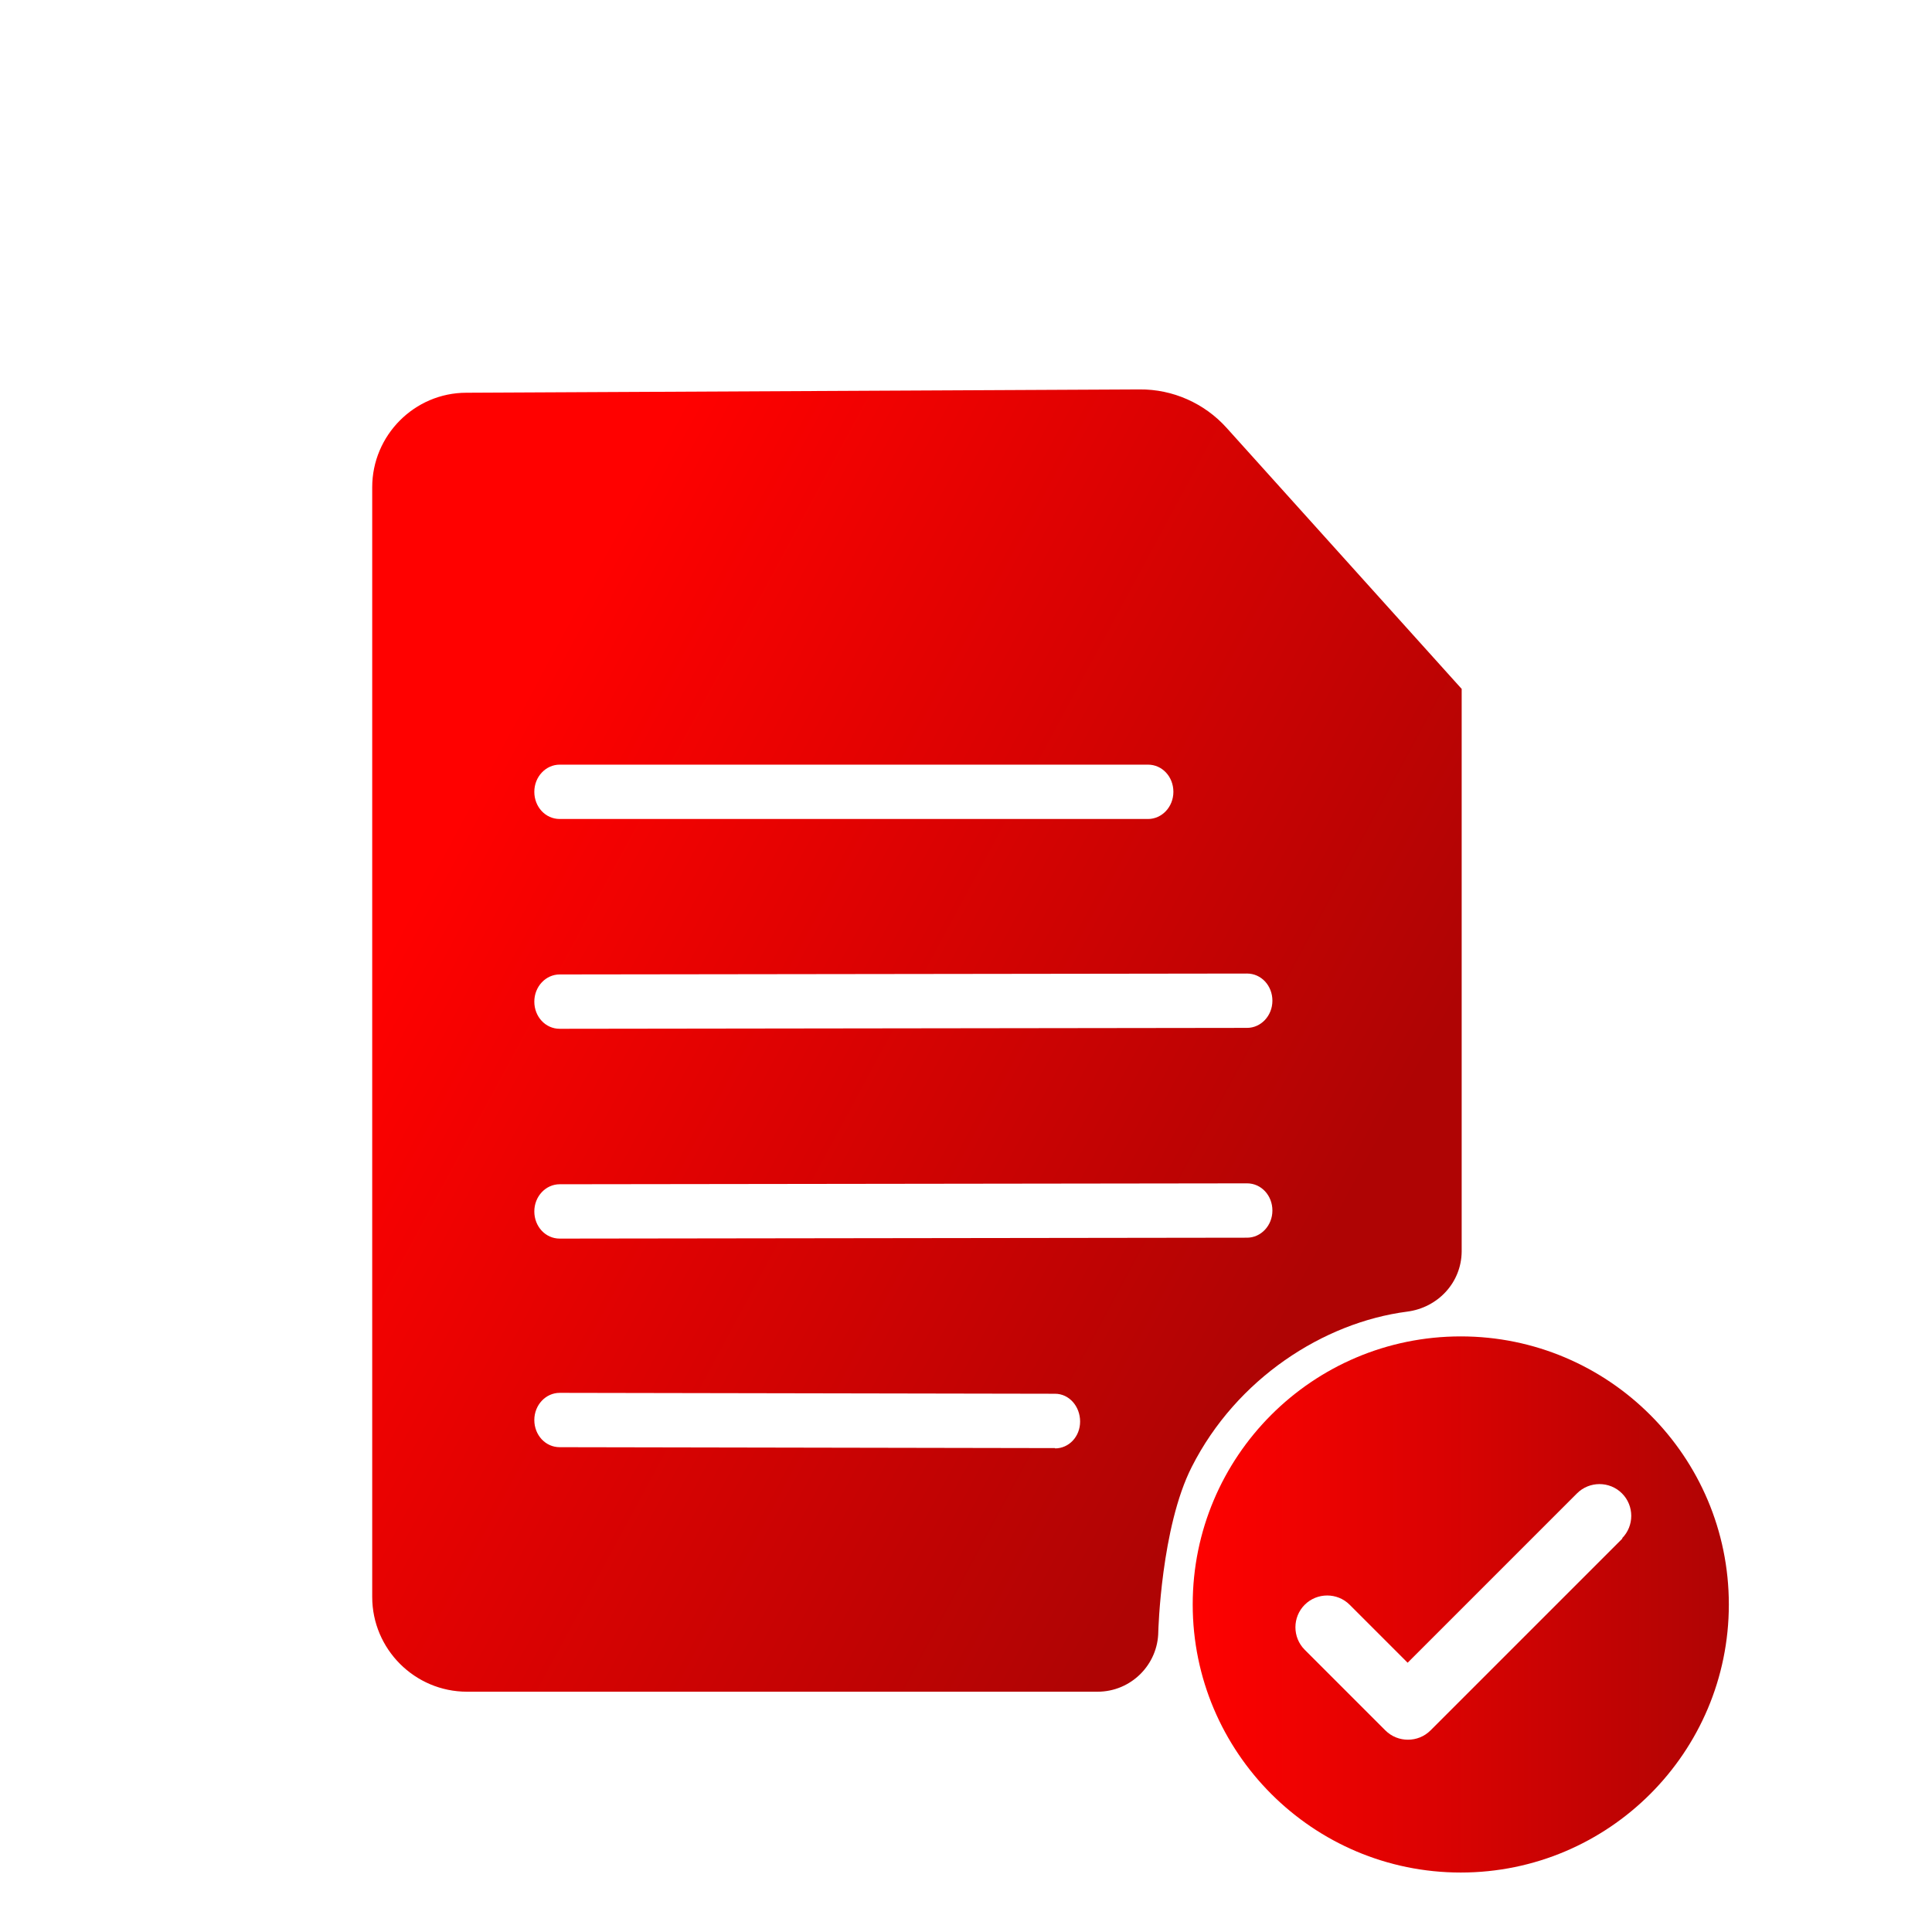
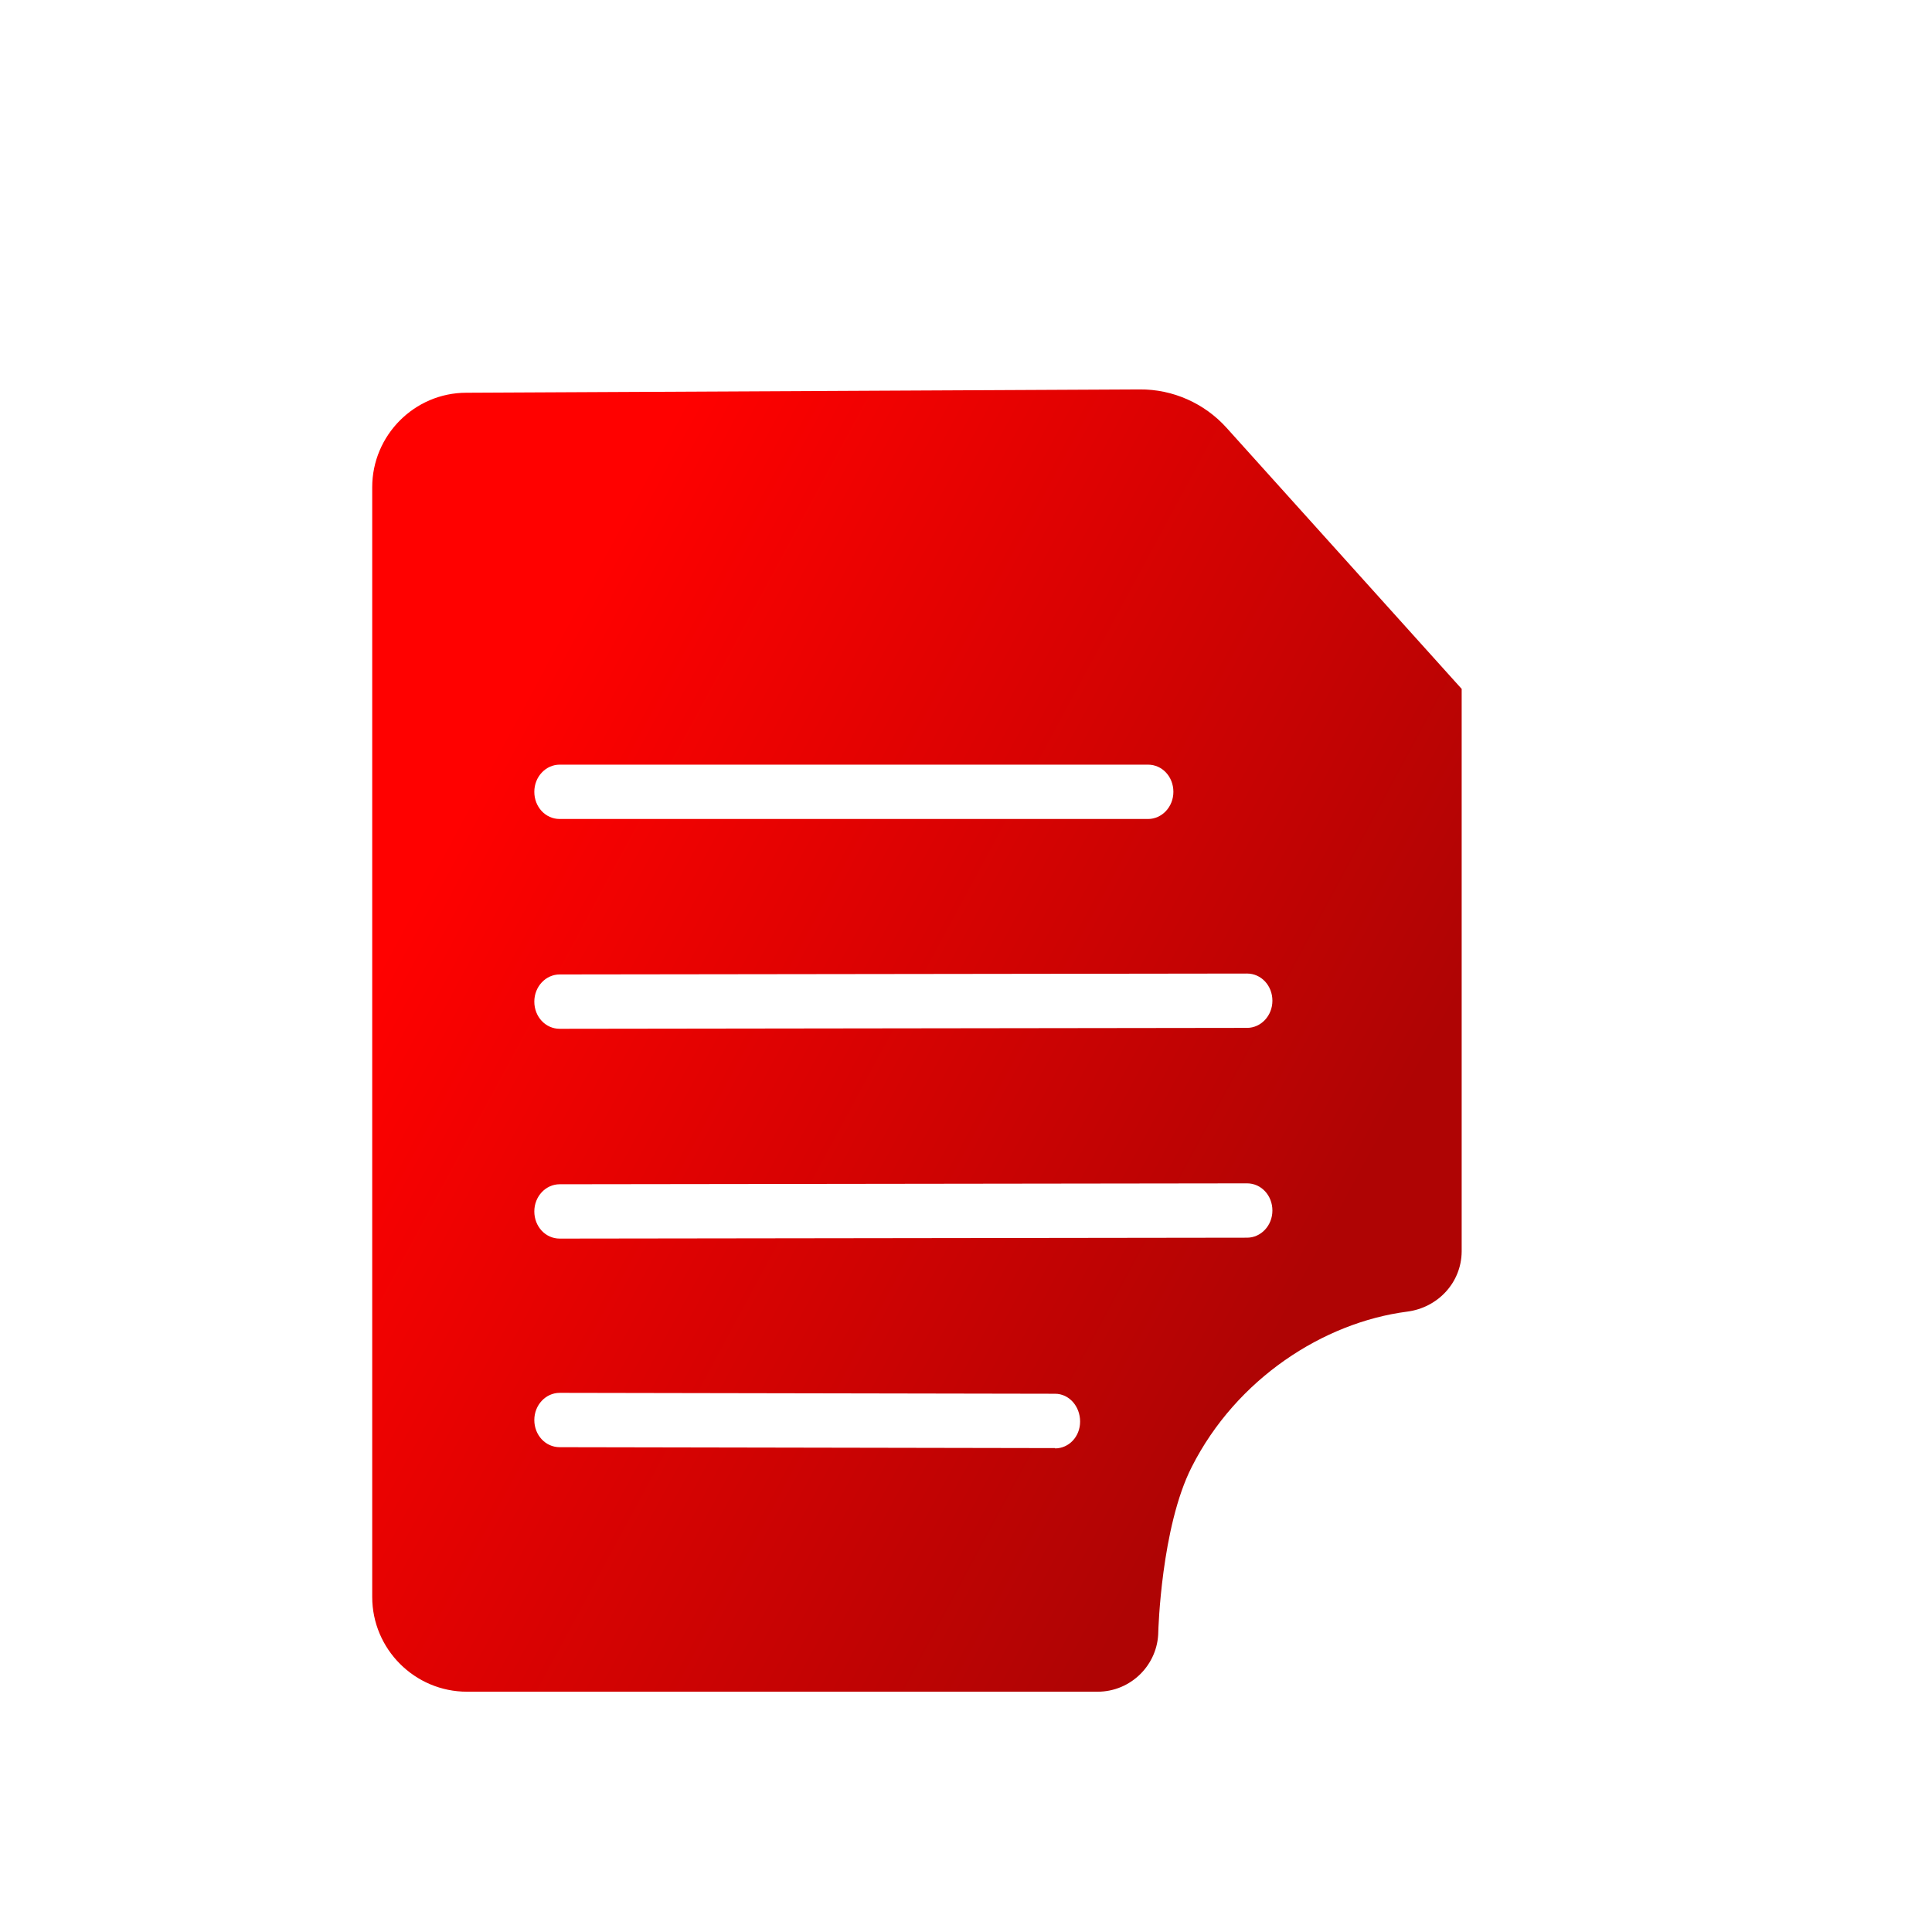
<svg xmlns="http://www.w3.org/2000/svg" xmlns:xlink="http://www.w3.org/1999/xlink" id="Layer_1" viewBox="0 0 64 64">
  <defs>
    <style>
      .cls-1 {
        fill: url(#linear-gradient-2);
      }

      .cls-2 {
        fill: url(#linear-gradient);
      }
    </style>
    <linearGradient id="linear-gradient" x1="14.68" y1="27.98" x2="42.9" y2="43.2" gradientUnits="userSpaceOnUse">
      <stop offset="0" stop-color="#ff0100" />
      <stop offset="1" stop-color="#af0404" />
    </linearGradient>
    <linearGradient id="linear-gradient-2" x1="39.5" y1="53.15" x2="57.27" y2="53.15" xlink:href="#linear-gradient" />
  </defs>
  <path class="cls-2" d="M48.41,22.81l-7.78-8.64c-.73-.81-1.78-1.28-2.88-1.27l-22.3.11c-1.72,0-3.12,1.41-3.12,3.13v36.76c0,1.73,1.41,3.14,3.14,3.14h20.89c1.1,0,2-.89,2.01-1.99,0,0,.09-3.46,1.11-5.46,1.48-2.92,4.36-4.78,7.13-5.14,1.02-.13,1.8-.96,1.81-1.99v-.05s0-18.59,0-18.59ZM18.54,25.33h19.49c.47,0,.84.4.84.9s-.38.9-.84.9h-19.49c-.47,0-.84-.4-.84-.9s.38-.9.84-.9ZM34.95,47.97l-16.41-.03c-.47,0-.84-.4-.84-.9s.38-.9.84-.9l16.41.03c.47,0,.83.42.83.92s-.37.89-.83.89ZM41.31,41l-22.77.03h0c-.47,0-.84-.4-.84-.9,0-.5.38-.9.84-.9l22.77-.03h0c.47,0,.84.4.84.9,0,.5-.38.9-.84.9ZM41.31,34.05l-22.77.03h0c-.47,0-.84-.4-.84-.9,0-.5.38-.9.84-.9l22.77-.03h0c.47,0,.84.4.84.9,0,.5-.38.9-.84.9Z" />
-   <path class="cls-1" d="M48.39,44.27c-4.91,0-8.88,3.98-8.88,8.88s3.98,8.88,8.88,8.88,8.88-3.98,8.88-8.88-3.98-8.88-8.88-8.88ZM53.75,50.96l-6.36,6.36c-.21.21-.48.31-.75.31s-.54-.1-.75-.31l-2.67-2.67c-.41-.41-.41-1.08,0-1.49s1.08-.41,1.49,0l1.92,1.92,5.61-5.61c.41-.41,1.08-.41,1.49,0s.41,1.08,0,1.49Z" />
</svg>